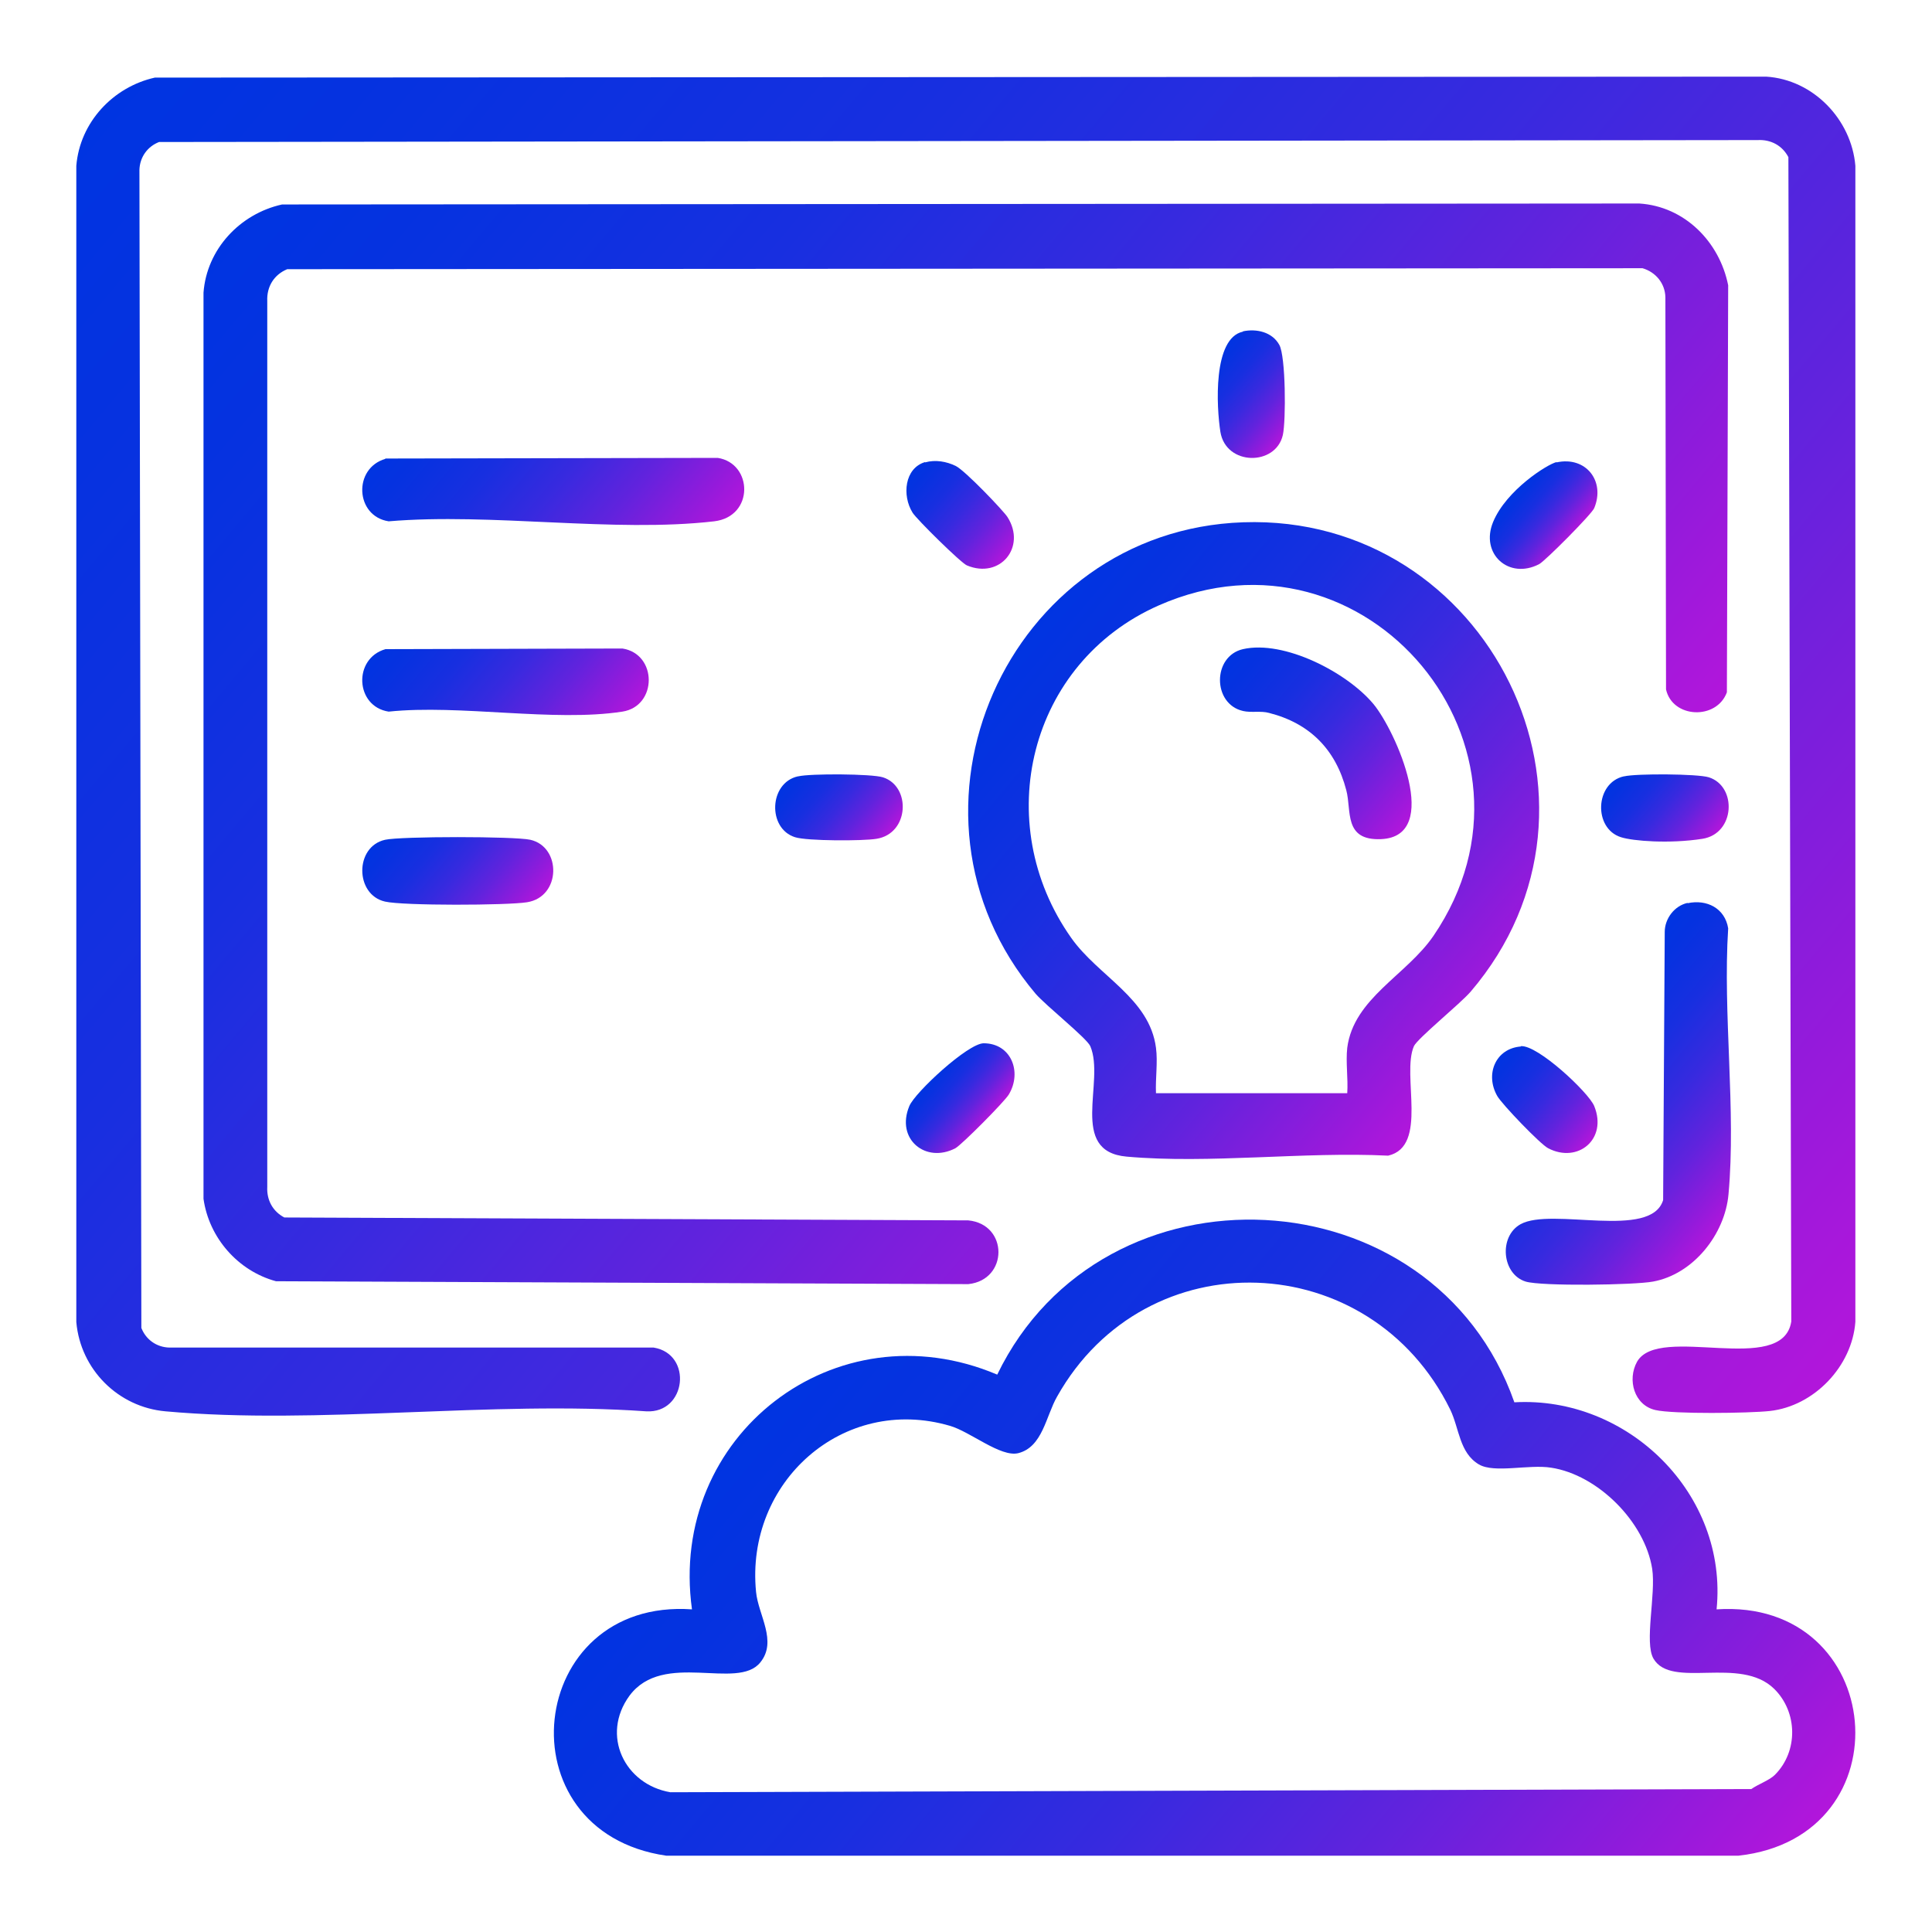
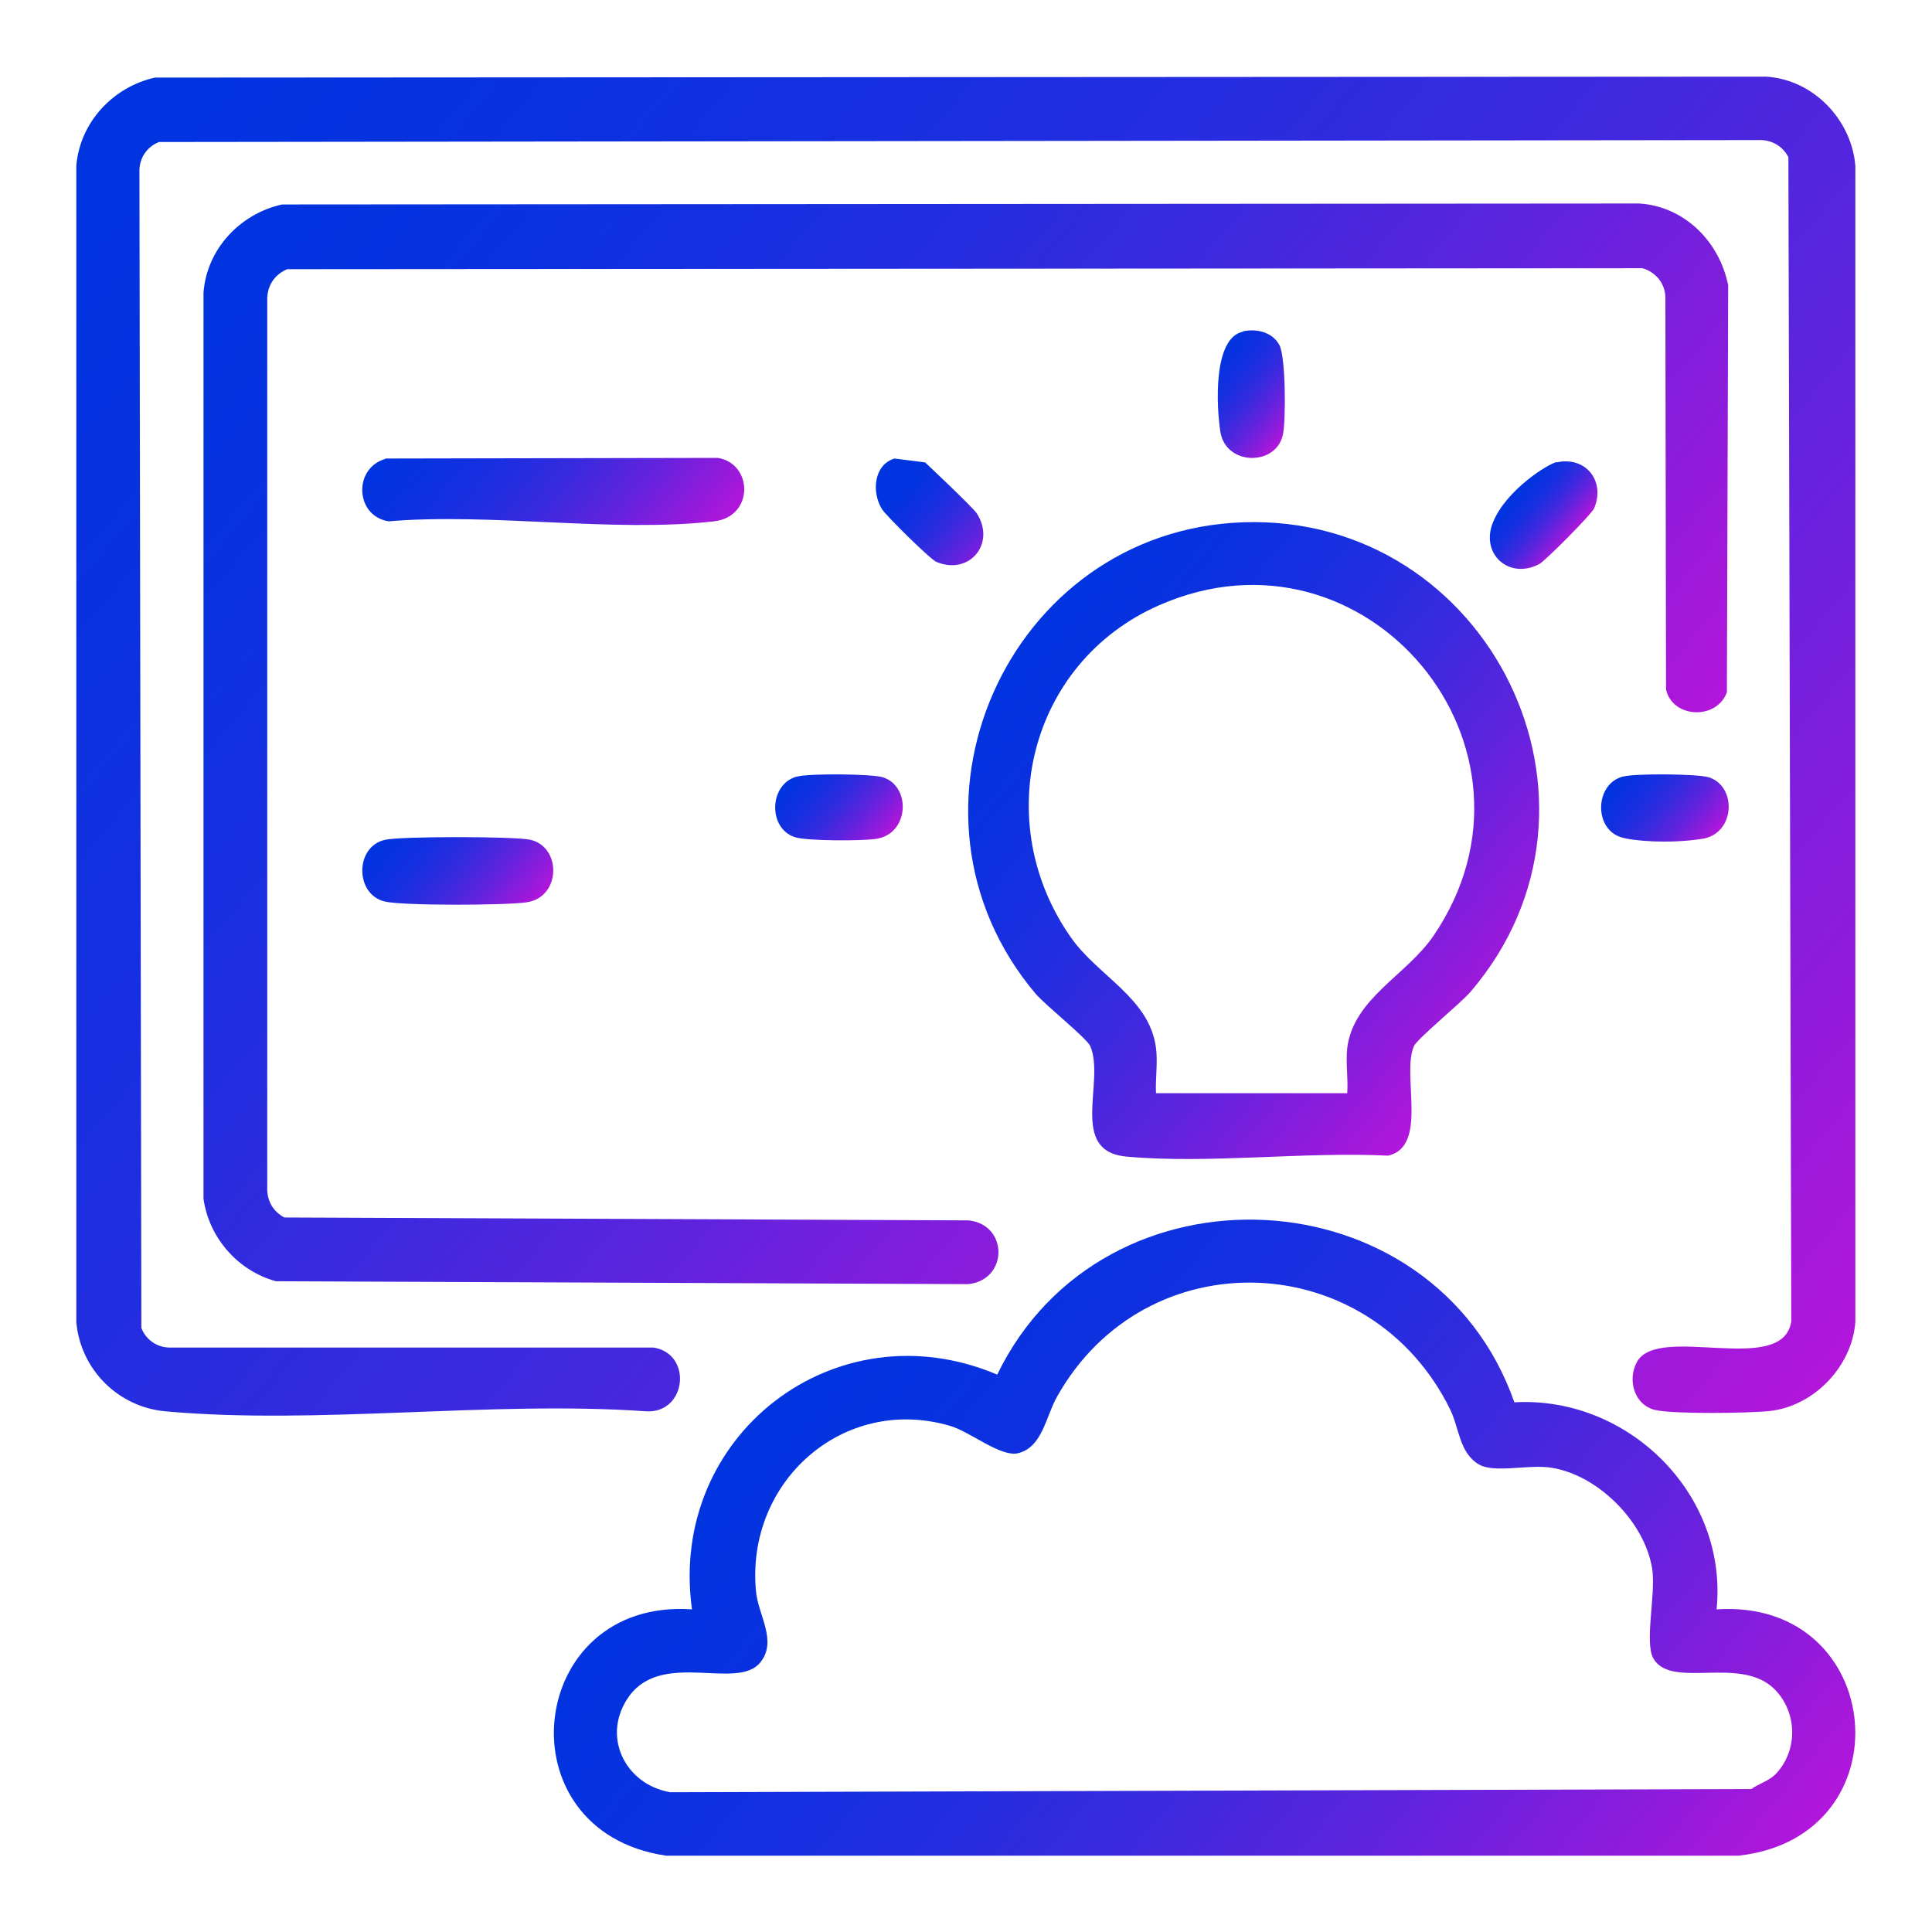
<svg xmlns="http://www.w3.org/2000/svg" xmlns:xlink="http://www.w3.org/1999/xlink" id="Layer_1" version="1.1" viewBox="0 0 600 600">
  <defs>
    <style>
      .st0 {
        fill: url(#linear-gradient2);
      }

      .st1 {
        fill: url(#linear-gradient1);
      }

      .st2 {
        fill: url(#linear-gradient9);
      }

      .st3 {
        fill: url(#linear-gradient3);
      }

      .st4 {
        fill: url(#linear-gradient6);
      }

      .st5 {
        fill: url(#linear-gradient8);
      }

      .st6 {
        fill: url(#linear-gradient7);
      }

      .st7 {
        fill: url(#linear-gradient5);
      }

      .st8 {
        fill: url(#linear-gradient4);
      }

      .st9 {
        fill: url(#linear-gradient13);
      }

      .st10 {
        fill: url(#linear-gradient12);
      }

      .st11 {
        fill: url(#linear-gradient15);
      }

      .st12 {
        fill: url(#linear-gradient11);
      }

      .st13 {
        fill: url(#linear-gradient10);
      }

      .st14 {
        fill: url(#linear-gradient14);
      }

      .st15 {
        fill: url(#linear-gradient);
      }
    </style>
    <linearGradient id="linear-gradient" x1="45.3" y1="17.2" x2="554.7" y2="444.6" gradientUnits="userSpaceOnUse">
      <stop offset="0" stop-color="#0034e1" />
      <stop offset=".1" stop-color="#0632e0" />
      <stop offset=".3" stop-color="#182fe0" />
      <stop offset=".5" stop-color="#372adf" />
      <stop offset=".7" stop-color="#6123dd" />
      <stop offset=".9" stop-color="#961adb" />
      <stop offset="1" stop-color="#b216db" />
    </linearGradient>
    <linearGradient id="linear-gradient1" x1="87.9" y1="52.9" x2="431.2" y2="341" xlink:href="#linear-gradient" />
    <linearGradient id="linear-gradient2" x1="248" y1="423.9" x2="503.8" y2="638.5" xlink:href="#linear-gradient" />
    <linearGradient id="linear-gradient3" x1="314.3" y1="202.6" x2="461.2" y2="325.8" xlink:href="#linear-gradient" />
    <linearGradient id="linear-gradient4" x1="484.7" y1="324.8" x2="542.2" y2="373" xlink:href="#linear-gradient" />
    <linearGradient id="linear-gradient5" x1="135.1" y1="121.3" x2="208.4" y2="182.7" xlink:href="#linear-gradient" />
    <linearGradient id="linear-gradient6" x1="129" y1="187.8" x2="184.9" y2="234.7" xlink:href="#linear-gradient" />
    <linearGradient id="linear-gradient7" x1="122.8" y1="254.2" x2="161.5" y2="286.6" xlink:href="#linear-gradient" />
    <linearGradient id="linear-gradient8" x1="289.9" y1="334" x2="306.6" y2="348" xlink:href="#linear-gradient" />
    <linearGradient id="linear-gradient9" x1="376.5" y1="112.1" x2="401.5" y2="133" xlink:href="#linear-gradient" />
    <linearGradient id="linear-gradient10" x1="247" y1="239.3" x2="274" y2="262" xlink:href="#linear-gradient" />
    <linearGradient id="linear-gradient11" x1="503.5" y1="239.3" x2="530.5" y2="262" xlink:href="#linear-gradient" />
    <linearGradient id="linear-gradient12" x1="282.8" y1="147.1" x2="313.2" y2="172.6" xlink:href="#linear-gradient" />
    <linearGradient id="linear-gradient13" x1="471.1" y1="153.1" x2="487.7" y2="167" xlink:href="#linear-gradient" />
    <linearGradient id="linear-gradient14" x1="464.7" y1="329.3" x2="494.4" y2="354.2" xlink:href="#linear-gradient" />
    <linearGradient id="linear-gradient15" x1="382.2" y1="203.2" x2="440.5" y2="252.2" xlink:href="#linear-gradient" />
  </defs>
  <path class="st15" d="M48.1,24.1l500.4-.3c14.6.9,26.5,13.3,27.7,27.7v359c-1,13.8-12.8,26.2-26.6,27.7-6.4.7-29.9,1-35.5-.3-6.6-1.5-8.8-9.4-5.7-15,6.8-11.9,45.2,4.7,47.9-12.5l-.9-361.6c-1.9-3.6-5.4-5.5-9.5-5.3l-496.5.6c-3.6,1.4-6,4.7-6.1,8.7l.6,359.6c1.4,3.6,4.7,6,8.7,6.1h150.4c12.2,2,10.2,20.5-2.3,19.8-48.1-3.4-101.9,4.3-149.3,0-14.7-1.3-26.4-13-27.7-27.7V51.5c1.1-13.5,11.4-24.5,24.4-27.4Z" />
  <path class="st1" d="M87.6,63.5l421.5-.3c14.1.9,24.9,11.9,27.6,25.4l-.4,126.4c-3.2,8.7-16.9,8.1-18.9-.9l-.2-121.8c-.1-4.3-3-7.8-7.1-9l-420.9.3c-4.1,1.7-6.4,5.4-6.2,9.9v275.1c-.2,4.1,1.7,7.6,5.3,9.5l212.4.9c12.5,1.2,12.5,18.5,0,19.8l-215-.9c-11.8-3.2-20.8-13.5-22.5-25.6V90.9c1-13.5,11.3-24.5,24.4-27.4Z" />
  <path class="st0" d="M470.3,435.5c35.3-2,66.4,28.5,62.8,64.3,52.8-3.5,59.4,70.7,6.8,76.5H206.9c-51.5-7.5-43.6-80.1,8-76.5-7.5-54,44.6-94.2,94.8-72.9,32.9-68,135.5-62.9,160.6,8.6ZM551.2,551.2c7.3-7.3,7.1-19.5-.2-26.7-10.6-10.4-31.9.2-37.5-9.4-2.9-5,.8-19.9-.4-27.9-2.3-14.6-16.9-29.2-31.4-31.4-6.9-1.1-17.6,1.8-22.4-1-6.1-3.6-6.1-11.2-8.9-17-24.8-50.6-94.5-53.2-122.1-4.1-3.5,6.1-4.5,15.7-12.1,17.6-5.5,1.3-14.9-6.7-21.2-8.5-33.2-9.7-63.6,17.5-60.2,51.6.7,7.2,6.7,15.3,1.3,21.9-7.1,8.8-30.1-3.8-40.6,10.3-9,12.3-1.5,27.6,12.7,30l335.7-1c2.1-1.5,5.6-2.7,7.3-4.4Z" />
  <path class="st3" d="M386.1,162.2c76.2-2.6,120.8,87.1,70.6,145.8-3.3,3.8-16.5,14.5-17.6,16.9-3.9,9,4.6,31.1-8,34-26.1-1.3-55.5,2.6-81.2.3-18.2-1.6-6.6-23.3-11.3-34.3-1.1-2.5-13.7-12.5-17-16.3-47.6-56.4-8.9-143.9,64.5-146.4ZM418.4,339.5c.3-4.6-.5-9.6,0-14.1,2-15.4,18.4-22.5,26.8-34.8,39.6-58.2-20.8-131-85.3-102.6-40.4,17.8-52.5,67.5-27.2,103.3,8.4,11.9,24.3,18.7,26.3,34.1.6,4.5-.2,9.5,0,14.1h59.2Z" />
-   <path class="st8" d="M524.1,280.5c6-1.3,11.6,1.6,12.6,7.8-1.7,26.6,2.5,56.4.1,82.6-1.1,12.4-10.9,24.8-23.4,27.1-5.8,1.1-34.7,1.5-39.6,0-7.4-2.3-8.4-14-1.6-17.8,9.7-5.4,40.5,4.9,44.3-7.5l.5-83.3c0-4.1,3-8.1,7.1-9Z" />
  <path class="st7" d="M119.6,142.4l103.3-.2c10.9,1.7,11.4,18.2-1.1,19.7-31.2,3.6-69.2-2.7-101.1,0-10.4-1.6-11.1-16.5-1-19.4Z" />
-   <path class="st4" d="M119.6,201.6l73.7-.2c10.9,1.7,10.9,17.9,0,19.6-21.3,3.3-50.5-2.3-72.6,0-10.4-1.6-11.1-16.5-1-19.4Z" />
  <path class="st6" d="M119.6,260.8c4.9-1.1,40.2-1.1,45.1,0,9.7,2.2,9.6,17.7-1,19.4-6.2,1-38.5,1.1-44.1-.2-9.4-2.1-9.5-17.1,0-19.2Z" />
-   <path class="st5" d="M305.5,324c8.5,0,12,8.9,7.8,15.9-1.3,2.2-14.6,15.6-16.6,16.7-9.2,4.8-18.6-2.8-14.3-13.1,1.7-4.2,18.2-19.5,23.1-19.5Z" />
  <path class="st2" d="M386,102.9c4.2-.9,9.1.2,11.3,4.2,2,3.5,2.1,23.5,1.1,28-2.2,9.7-17.7,9.6-19.4-1-1.2-7.6-2.4-29.1,7-31.1Z" />
  <path class="st13" d="M247.9,241.1c3.8-.9,22.8-.8,26.3.3,8.8,2.8,8.2,17.5-2,19.1-4.2.7-21.6.7-25.3-.5-8.6-2.7-8.1-16.9.9-18.9Z" />
  <path class="st12" d="M504.4,241.1c3.8-.9,22.8-.8,26.3.3,8.8,2.8,8.2,17.5-2,19.1s-21.6.7-25.3-.5c-8.6-2.7-8.1-16.9.9-18.9Z" />
-   <path class="st10" d="M287.3,143.6c3.2-.9,6.6-.3,9.5,1.1s15,14.1,16.1,15.9c5.9,9.3-2.3,19.3-12.6,15-1.8-.7-15.7-14.4-16.9-16.4-3.3-5.3-2.5-13.8,3.9-15.7Z" />
+   <path class="st10" d="M287.3,143.6s15,14.1,16.1,15.9c5.9,9.3-2.3,19.3-12.6,15-1.8-.7-15.7-14.4-16.9-16.4-3.3-5.3-2.5-13.8,3.9-15.7Z" />
  <path class="st9" d="M483.4,143.6c9.1-2,15.2,5.8,11.7,14.2-.7,1.8-15.2,16.4-17.1,17.4-9.4,4.9-18.4-3.2-14.3-13.1s16.8-17.9,19.7-18.6Z" />
-   <path class="st14" d="M472.3,324.9c5.2-.5,21.1,14.4,22.8,18.6,4.2,10.3-5.1,17.9-14.3,13.1-2.4-1.2-14.3-13.6-15.8-16.2-3.9-6.8-.5-14.8,7.3-15.4Z" />
-   <path class="st11" d="M386,201.6c12.8-2.9,32.3,7.2,40.5,17,7,8.4,21.5,41.2,2.4,42-11.7.5-9.1-8.8-10.8-15.2-3.3-12.7-11.4-20.8-24-24-2.5-.7-5.5,0-8.1-.6-9.5-2.2-9.5-17,0-19.2Z" />
</svg>